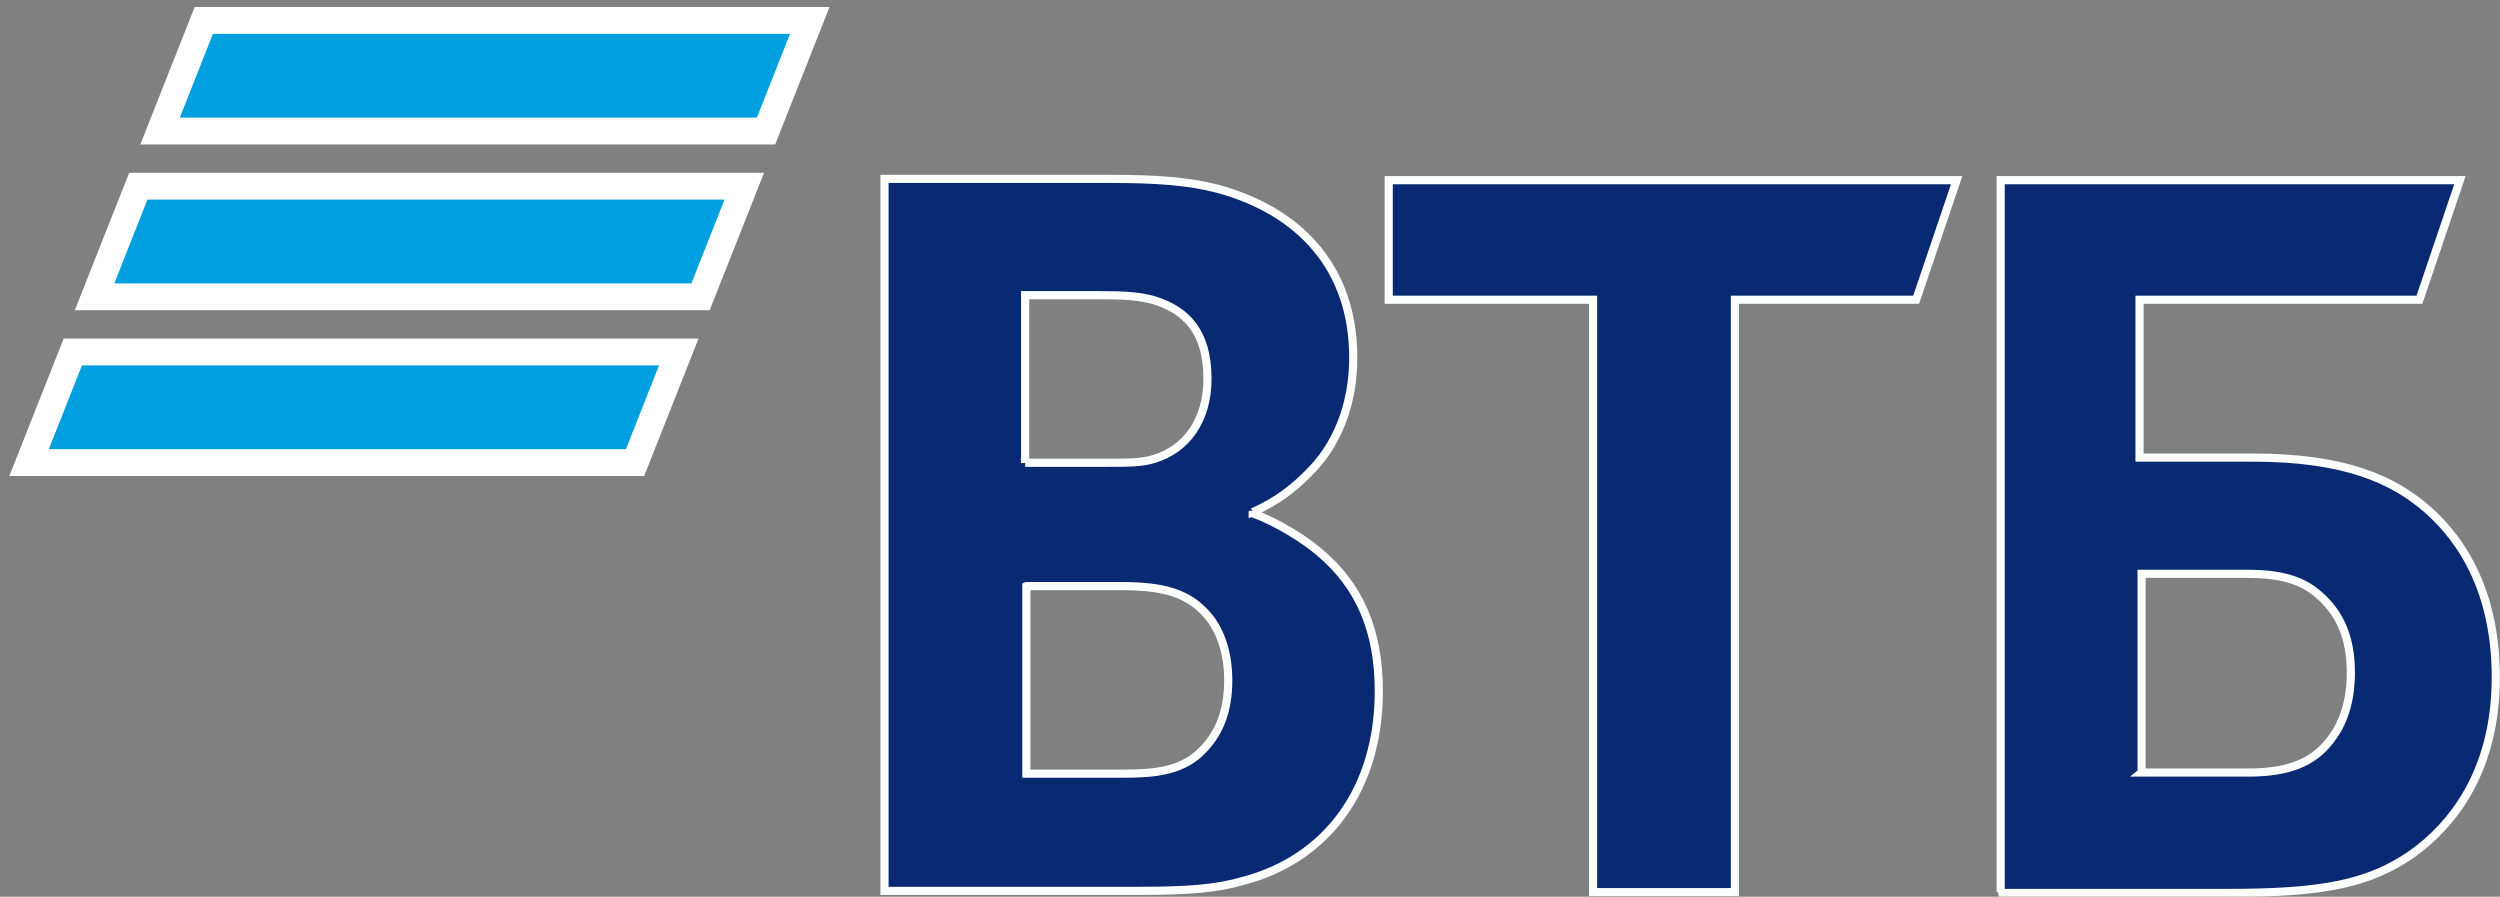
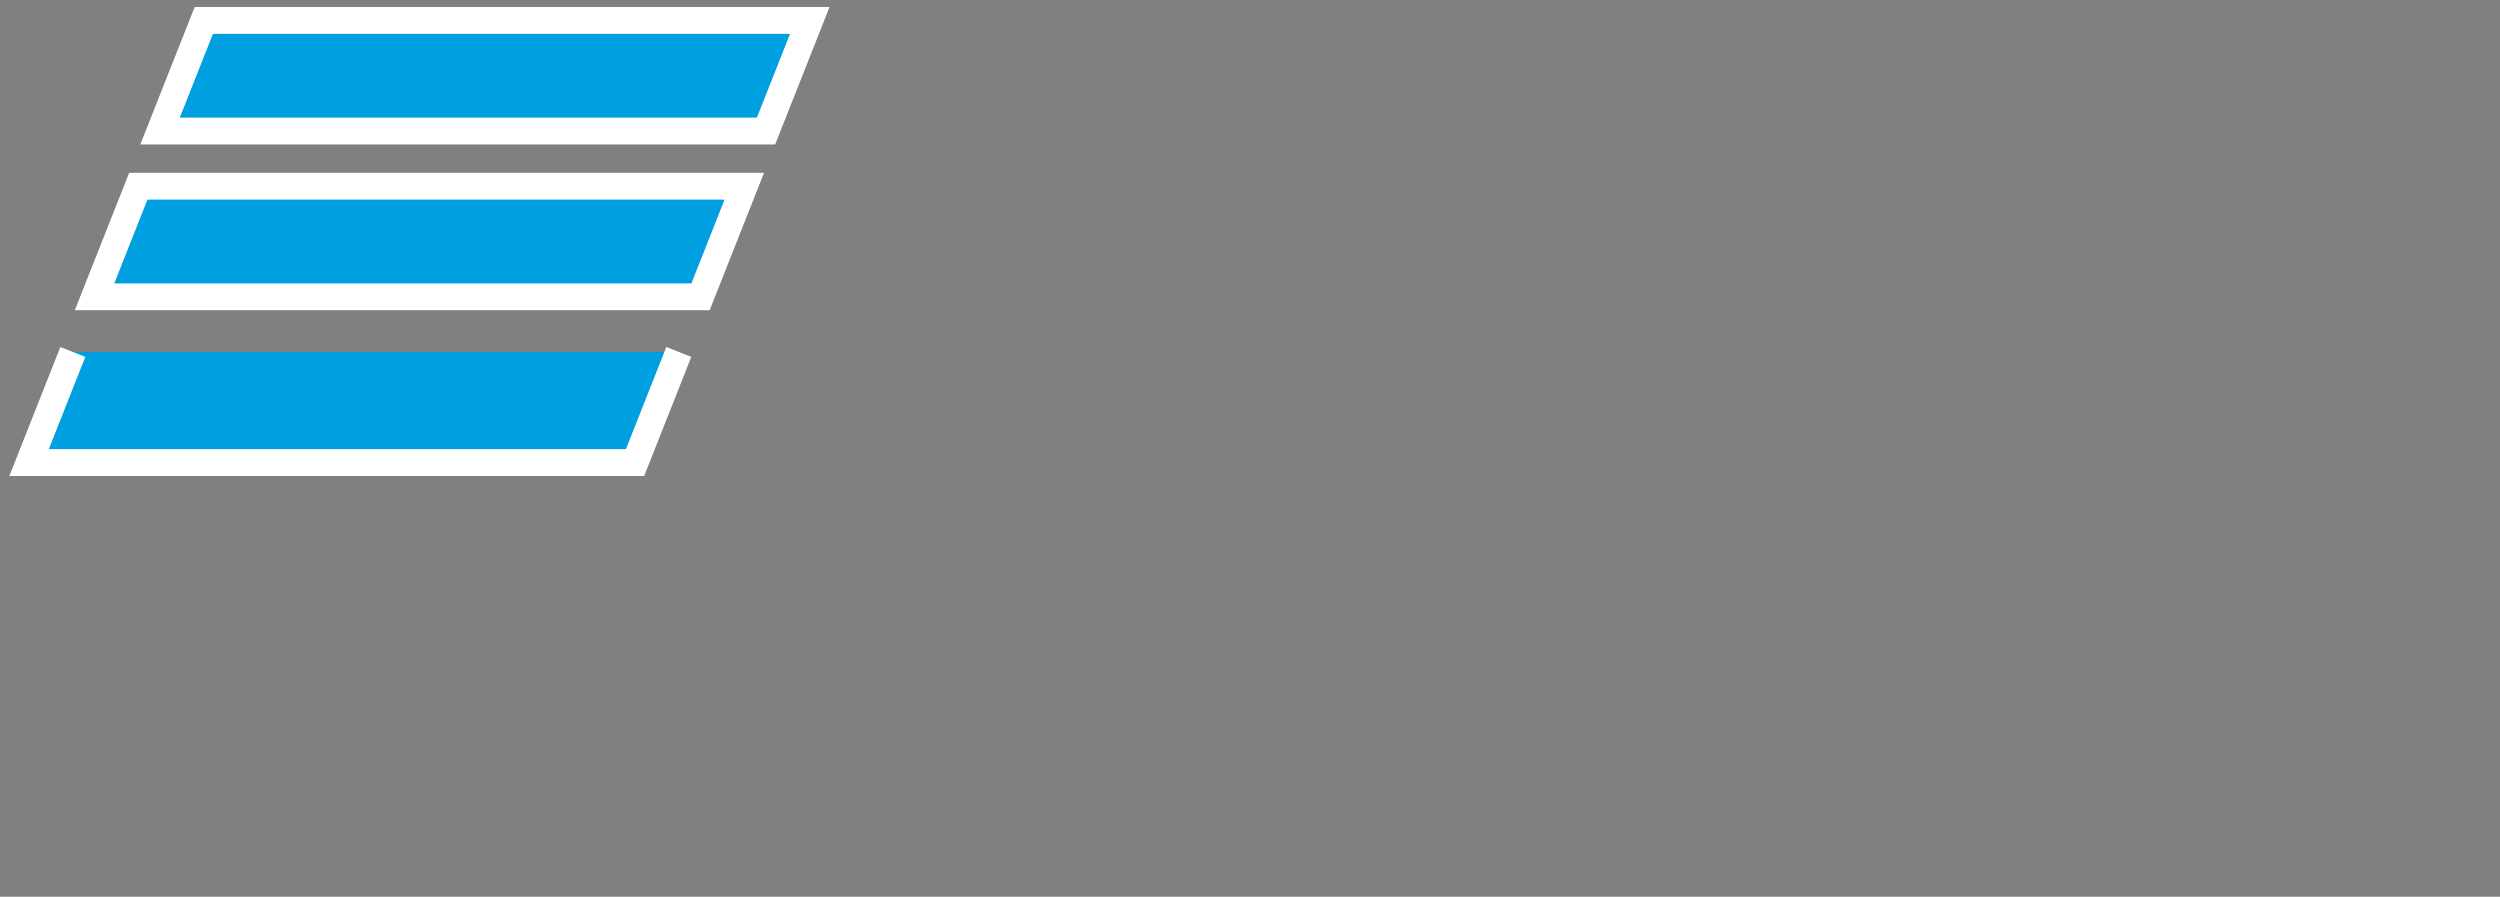
<svg xmlns="http://www.w3.org/2000/svg" width="92px" height="33px" version="1.1" viewBox="0 0 92 33">
  <rect x="0" y="0" width="92" height="33" fill="#808080" stroke="none" />
  <title>Group 6</title>
  <desc>Created with Sketch.</desc>
  <g id="vtb_ru" fill-rule="evenodd">
-     <path d="m7.5 0.752-1.61 4.07h22.3l1.61-4.07zm-2.41 6.1-1.61 4.07h22.3l1.61-4.07zm-2.41 6.1-1.61 4.07h22.3l1.61-4.07z" fill="#009fdf" stroke="#fff" stroke-width=".988" />
-     <path d="m46.1 18.8v0.09c0.99 0.363 1.94 0.999 2.43 1.41 1.53 1.27 2.21 2.95 2.21 5.13 0 3.59-1.89 6.17-5 6.99-0.946 0.272-1.94 0.363-3.78 0.363h-9.41v-26.2h8.33c1.71 0 2.88 0.09 3.92 0.362 3.02 0.817 5 2.91 5 6.22 0 1.77-0.631 3.27-1.67 4.27-0.45 0.454-1.08 0.999-2.03 1.41zm-8.33 2.77v6.9h3.6c1.08 0 2.07-0.09 2.79-0.772 0.72-0.681 1.04-1.54 1.04-2.68 0-0.862-0.226-1.68-0.676-2.27-0.766-0.953-1.71-1.18-3.33-1.18h-3.42zm-0.045-4.54h2.93c0.901 0 1.35 0 1.8-0.136 1.22-0.363 1.98-1.45 1.98-2.95 0-1.77-0.811-2.54-1.98-2.9-0.496-0.136-0.99-0.182-1.98-0.182h-2.75v6.17zm20.9 15.8v-21.8h-7.52v-4.4h20.9l-1.49 4.4h-6.67v21.8h-5.22zm15 0v-26.2h16.9l-1.49 4.4h-10.3v5.81h4.19c3.38 0 5.13 0.817 6.35 1.86 0.946 0.817 2.57 2.63 2.57 6.22 0 3.54-1.67 5.49-3.06 6.49-1.62 1.13-3.33 1.45-6.8 1.45h-8.42zm5.18-4.4h3.92c1.49 0 2.39-0.363 3.02-1.18 0.315-0.408 0.766-1.14 0.766-2.5 0-1.36-0.45-2.31-1.35-3-0.54-0.408-1.26-0.635-2.48-0.635h-3.87v7.31z" fill="#0A2973" mask="url(#mask-2)" stroke="#fdffff" stroke-width=".3" />
+     <path d="m7.5 0.752-1.61 4.07h22.3l1.61-4.07zm-2.41 6.1-1.61 4.07h22.3l1.61-4.07zm-2.41 6.1-1.61 4.07h22.3l1.61-4.07" fill="#009fdf" stroke="#fff" stroke-width=".988" />
  </g>
</svg>